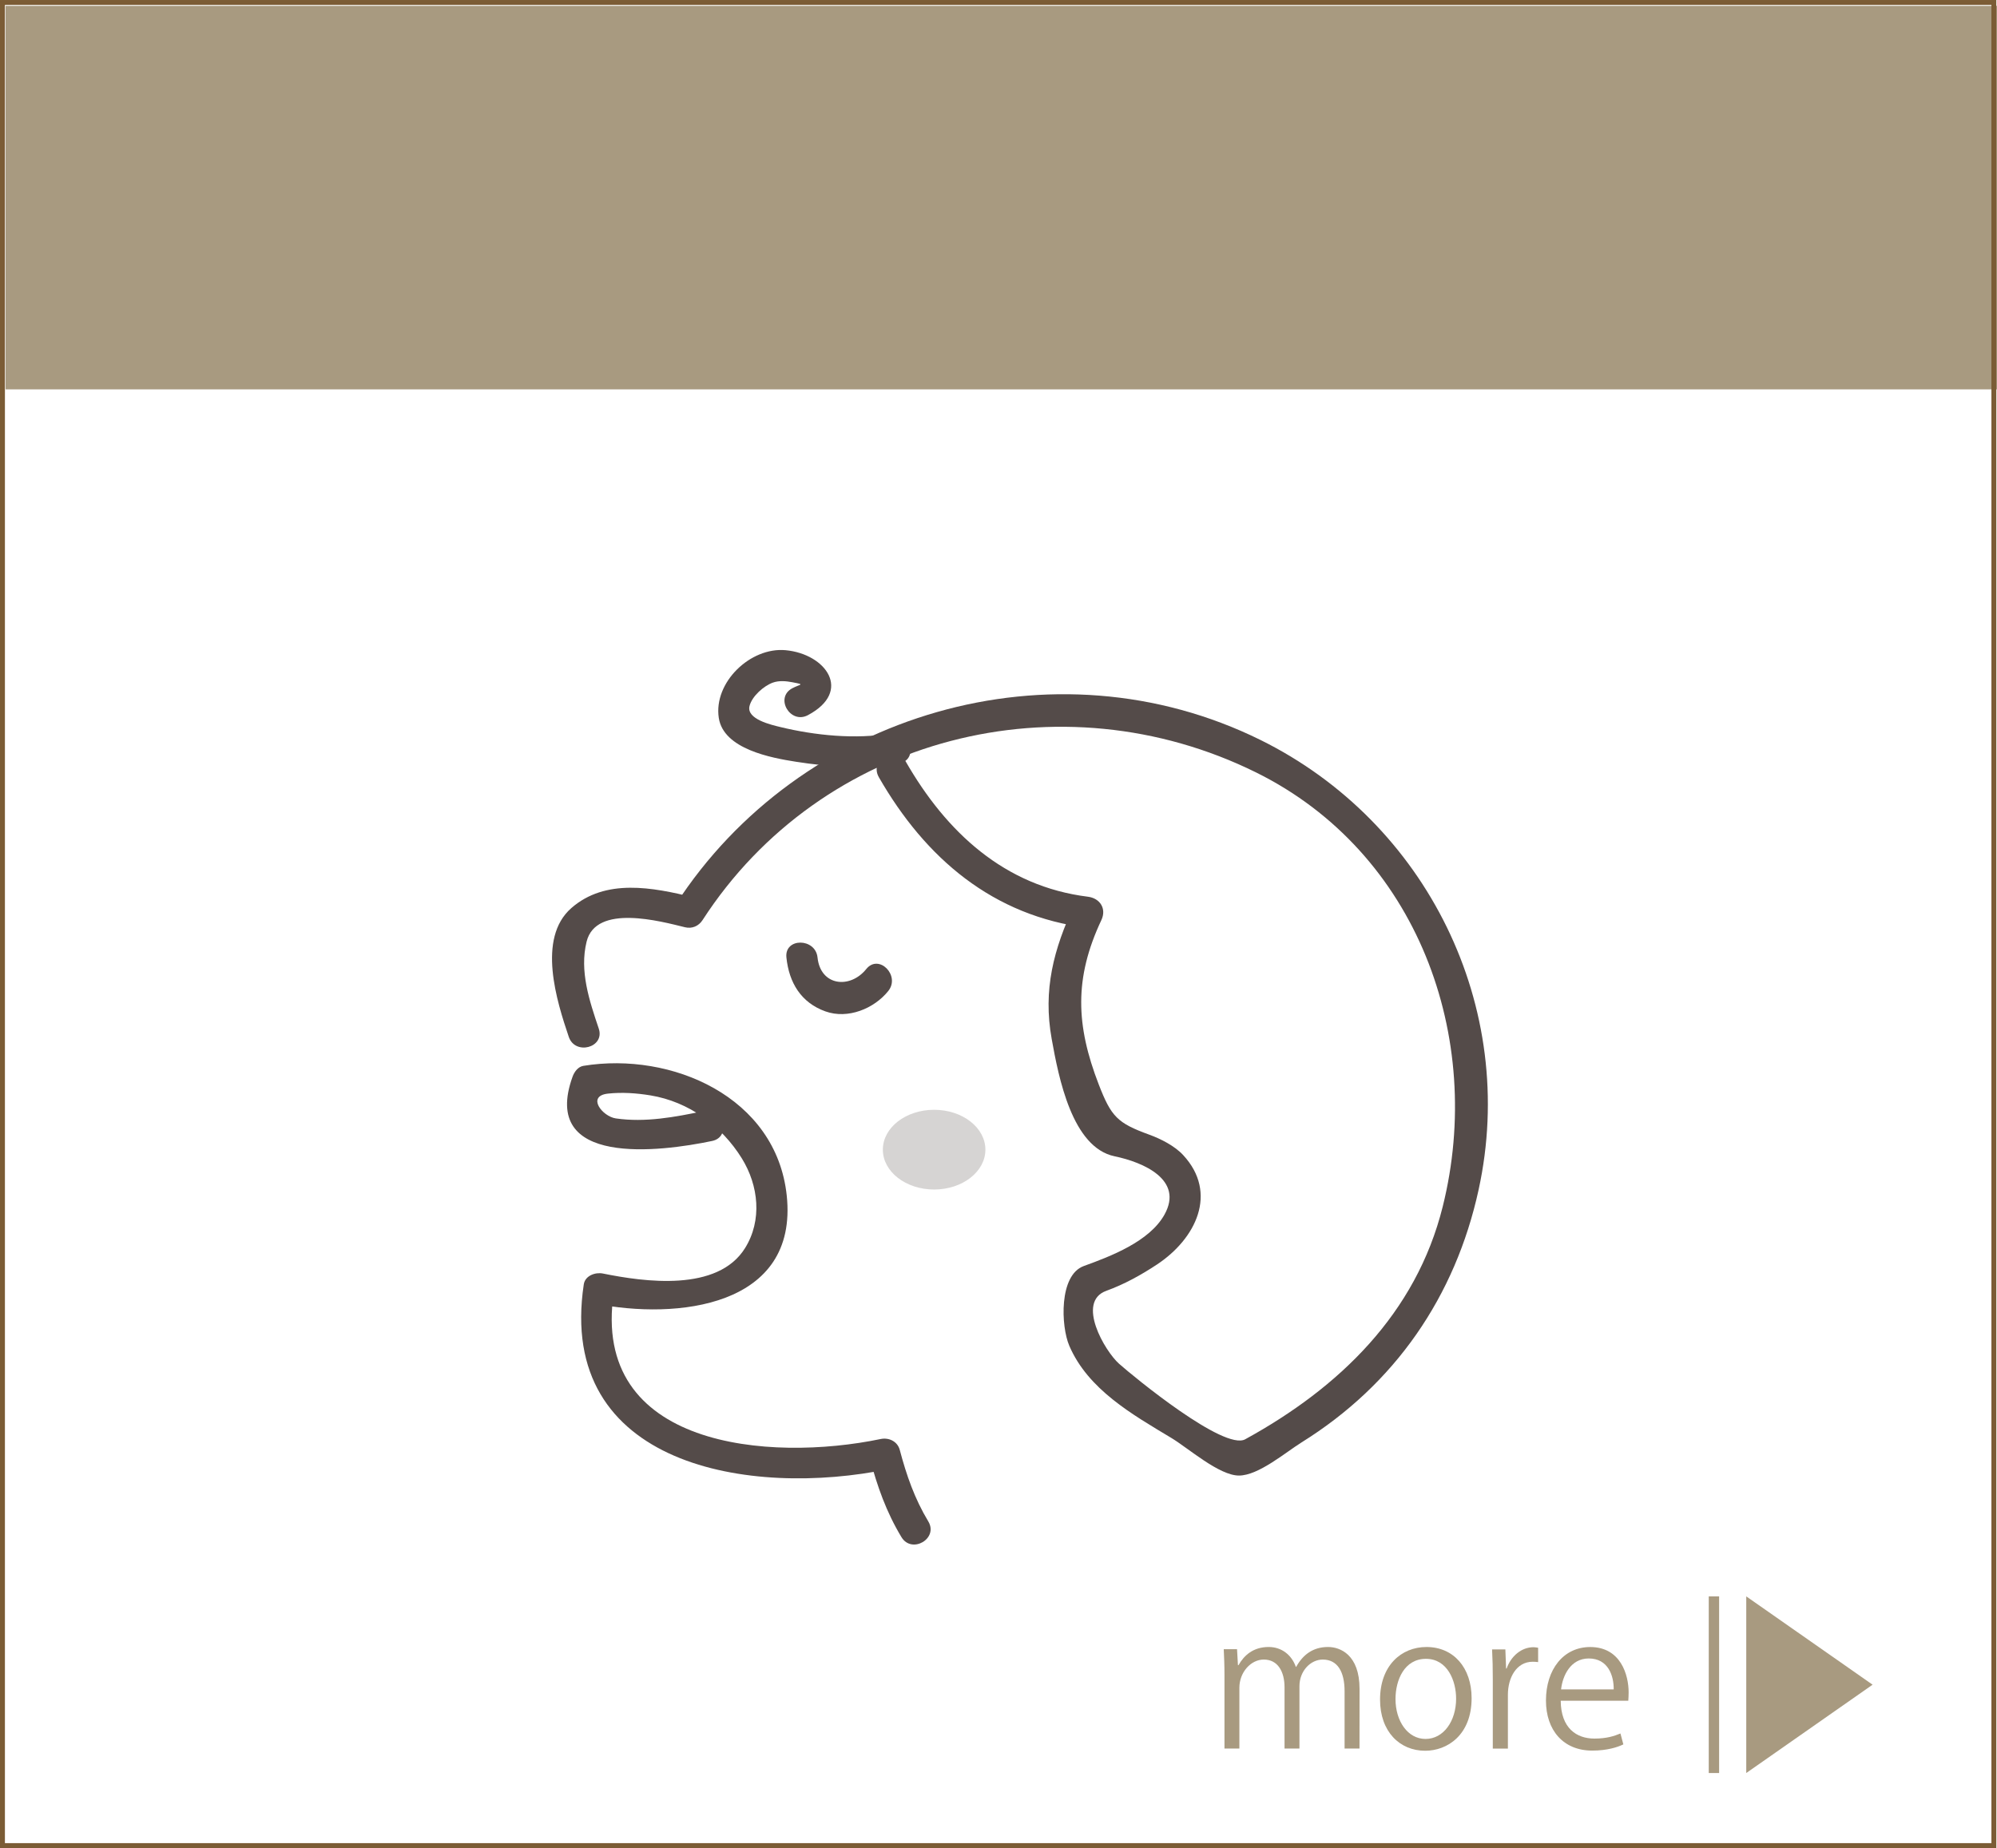
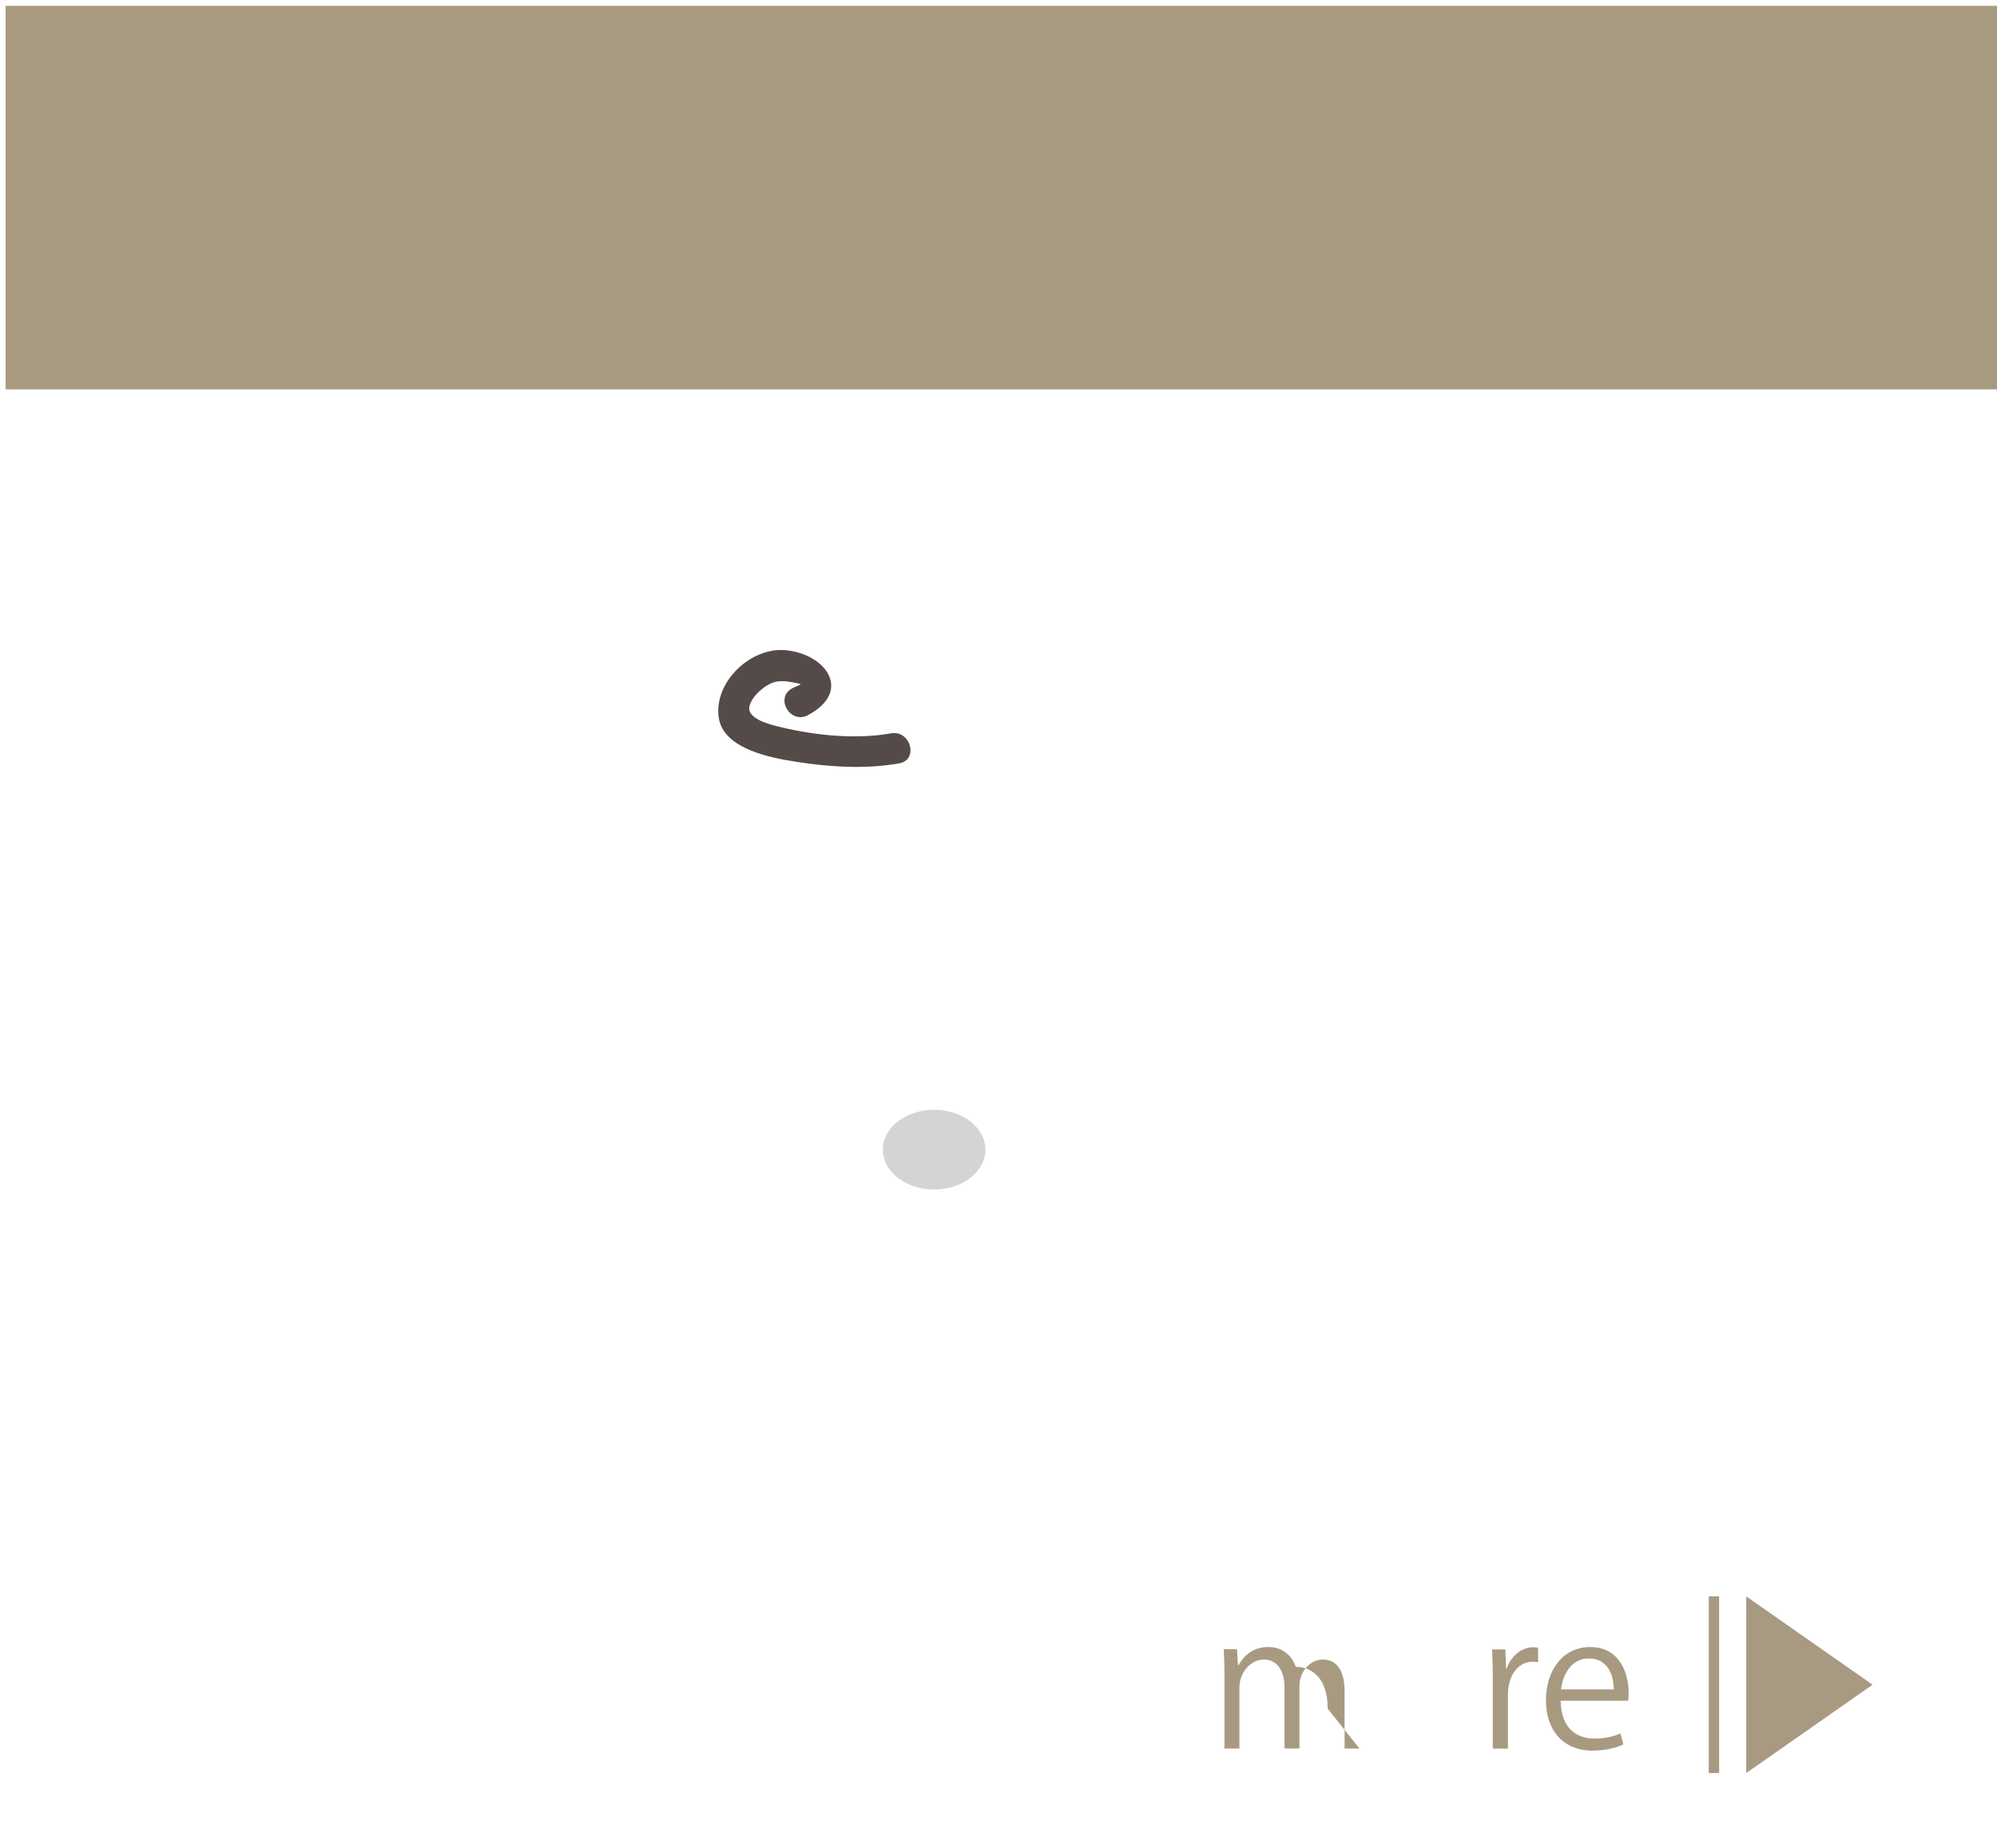
<svg xmlns="http://www.w3.org/2000/svg" version="1.1" id="レイヤー_1" x="0px" y="0px" width="192.643px" height="178.313px" viewBox="0 0 192.643 178.313" enable-background="new 0 0 192.643 178.313" xml:space="preserve">
  <rect x="0.537" y="0.564" fill="#A89A80" width="192.104" height="37.006" />
  <g>
    <g>
-       <path fill="#544B49" d="M75.862,92.386c0.251,2.426,1.408,4.363,3.771,5.204c2.154,0.768,4.678-0.259,6.052-1.966    c1.2-1.491-0.908-3.629-2.121-2.121c-1.565,1.944-4.415,1.638-4.7-1.117C78.665,90.482,75.663,90.462,75.862,92.386L75.862,92.386    z" />
-     </g>
+       </g>
  </g>
  <g>
    <g>
-       <path fill="#544B49" d="M84.78,74.993c4.497,7.838,11.021,13.4,20.171,14.535c-0.433-0.752-0.863-1.505-1.296-2.257    c-2.022,4.304-3.055,8.246-2.203,12.974c0.67,3.719,1.964,10.474,6.075,11.325c2.777,0.576,6.676,2.265,4.809,5.621    c-1.442,2.599-5.189,4.025-7.783,4.965c-2.415,0.874-2.212,5.813-1.402,7.695c1.813,4.221,6.078,6.628,9.847,8.896    c1.624,0.978,4.604,3.627,6.519,3.627c1.887,0,4.49-2.234,6.033-3.195c9.01-5.61,14.838-14.075,17.087-24.386    c3.843-17.606-4.998-35.458-21.032-43.39c-19.964-9.87-44.472-2.61-56.421,15.865c0.564-0.229,1.129-0.46,1.693-0.688    c-3.905-0.959-8.468-1.85-11.765,1.042c-3.336,2.926-1.392,9.023-0.245,12.418c0.614,1.822,3.513,1.041,2.893-0.797    c-0.902-2.679-1.871-5.546-1.173-8.381c0.907-3.682,7.159-1.965,9.492-1.393c0.679,0.167,1.318-0.109,1.693-0.688    C79.272,71,102.326,65.215,121.169,74.531c15.565,7.696,22.075,25.568,18.003,41.899c-2.572,10.321-9.979,17.467-19.054,22.445    c-2.038,1.117-10.692-5.979-12.174-7.296c-1.354-1.206-4.158-5.97-1.221-7.031c1.735-0.629,3.344-1.521,4.879-2.534    c3.748-2.476,5.933-6.894,2.535-10.56c-0.828-0.896-2.156-1.563-3.271-1.972c-3.074-1.117-3.671-1.729-4.875-4.846    c-2.203-5.7-2.39-10.24,0.252-15.854c0.521-1.105-0.126-2.112-1.295-2.259c-8.047-0.999-13.673-6.238-17.58-13.051    C86.408,71.802,83.815,73.312,84.78,74.993L84.78,74.993z" />
-     </g>
+       </g>
  </g>
  <g>
    <g>
-       <path fill="#544B49" d="M67.895,107.203c-2.779,0.582-5.646,1.123-8.492,0.71c-1.292-0.188-2.849-2.159-0.76-2.392    c1.362-0.148,2.757-0.05,4.104,0.171c3.698,0.606,6.863,2.93,8.812,6.073c1.63,2.634,1.979,5.979,0.318,8.655    c-2.648,4.271-9.718,3.268-13.716,2.46c-0.725-0.146-1.719,0.2-1.846,1.048c-2.641,17.563,16.092,20.591,29.433,17.816    c-0.615-0.351-1.229-0.698-1.846-1.05c0.729,2.739,1.594,5.19,3.056,7.618c0.997,1.655,3.591,0.147,2.591-1.514    c-1.321-2.195-2.1-4.443-2.753-6.901c-0.22-0.826-1.051-1.213-1.845-1.048c-10.7,2.227-27.995,0.864-25.742-14.127    c-0.614,0.352-1.229,0.699-1.846,1.048c7.896,1.598,19.669,0.354,18.531-10.413c-1.008-9.539-11.14-13.899-19.613-12.516    c-0.528,0.086-0.882,0.587-1.048,1.048c-3.143,8.717,8.424,7.256,13.46,6.201C70.586,109.699,69.783,106.807,67.895,107.203    L67.895,107.203z" />
-     </g>
+       </g>
  </g>
  <ellipse fill="#D6D4D3" cx="90.111" cy="110.928" rx="4.946" ry="3.847" />
  <g>
    <g>
      <path fill="#544B49" d="M77.936,69.005c4.314-2.293,1.76-5.904-2.152-6.269c-3.399-0.314-6.965,3.112-6.446,6.532    c0.458,3.021,5.083,3.861,7.434,4.23c3.224,0.508,6.743,0.735,9.976,0.154c1.901-0.342,1.093-3.231-0.798-2.893    c-3.382,0.608-7.355,0.197-10.659-0.605c-0.871-0.212-3.313-0.757-2.987-2.036c0.242-0.951,1.381-1.938,2.239-2.25    c0.599-0.219,1.285-0.155,1.893-0.039c1.286,0.247,0.781,0.161-0.011,0.582C74.713,67.323,76.229,69.912,77.936,69.005    L77.936,69.005z" />
    </g>
  </g>
-   <rect x="0.237" y="0.238" fill="none" stroke="#7B5C35" stroke-width="0.475" stroke-miterlimit="10" width="192.104" height="177.84" />
  <g>
    <g>
      <g>
-         <path fill="#A89A80" d="M131.146,168.716h-1.439v-5.532c0-1.86-0.667-3.056-2.106-3.056c-1.178,0-2.248,1.104-2.248,2.563v6.024     h-1.438v-5.901c0-1.525-0.649-2.687-2.003-2.687c-1.247,0-2.354,1.229-2.354,2.722v5.866h-1.438v-7.113     c0-0.981-0.035-1.686-0.07-2.476h1.282l0.088,1.545h0.053c0.526-0.932,1.404-1.756,2.915-1.756c1.247,0,2.214,0.771,2.617,1.914     h0.035c0.632-1.144,1.598-1.914,3.072-1.914c1.178,0,3.038,0.755,3.038,4.039L131.146,168.716L131.146,168.716z" />
-         <path fill="#A89A80" d="M141.961,163.851c0,3.565-2.354,5.076-4.479,5.076c-2.458,0-4.354-1.845-4.354-4.936     c0-3.269,2.038-5.075,4.479-5.075C140.223,158.917,141.961,160.918,141.961,163.851z M137.553,160.058     c-2.072,0-2.934,2.037-2.934,3.881c0,2.125,1.177,3.849,2.896,3.849c1.738,0,2.95-1.724,2.95-3.884     C140.469,162.201,139.644,160.058,137.553,160.058z" />
+         <path fill="#A89A80" d="M131.146,168.716h-1.439v-5.532c0-1.86-0.667-3.056-2.106-3.056c-1.178,0-2.248,1.104-2.248,2.563v6.024     h-1.438v-5.901c0-1.525-0.649-2.687-2.003-2.687c-1.247,0-2.354,1.229-2.354,2.722v5.866h-1.438v-7.113     c0-0.981-0.035-1.686-0.07-2.476h1.282l0.088,1.545h0.053c0.526-0.932,1.404-1.756,2.915-1.756c1.247,0,2.214,0.771,2.617,1.914     h0.035c1.178,0,3.038,0.755,3.038,4.039L131.146,168.716L131.146,168.716z" />
        <path fill="#A89A80" d="M148.377,160.374c-0.158-0.02-0.315-0.035-0.526-0.035c-1.58,0-2.39,1.563-2.39,3.18v5.198h-1.457v-6.709     c0-1.021-0.019-1.949-0.069-2.862h1.281l0.07,1.845h0.053c0.421-1.193,1.422-2.056,2.6-2.056c0.158,0,0.28,0.035,0.438,0.053     V160.374L148.377,160.374z" />
        <path fill="#A89A80" d="M156.599,168.312c-0.545,0.266-1.546,0.6-3.004,0.6c-2.792,0-4.462-1.969-4.462-4.83     c0-3.003,1.688-5.163,4.27-5.163c2.95,0,3.705,2.704,3.705,4.373c0,0.334-0.019,0.579-0.034,0.808h-6.517     c0.019,2.652,1.527,3.653,3.249,3.653c1.193,0,1.914-0.246,2.512-0.492L156.599,168.312z M155.668,163.008     c0.019-1.3-0.526-2.985-2.405-2.985c-1.758,0-2.529,1.668-2.671,2.985H155.668z" />
      </g>
    </g>
    <g>
      <polygon fill="#A89A80" points="180.642,162.553 168.455,154.031 168.455,171.076   " />
      <line fill="none" stroke="#A89A80" stroke-miterlimit="10" x1="165.337" y1="154.031" x2="165.337" y2="171.076" />
    </g>
  </g>
</svg>